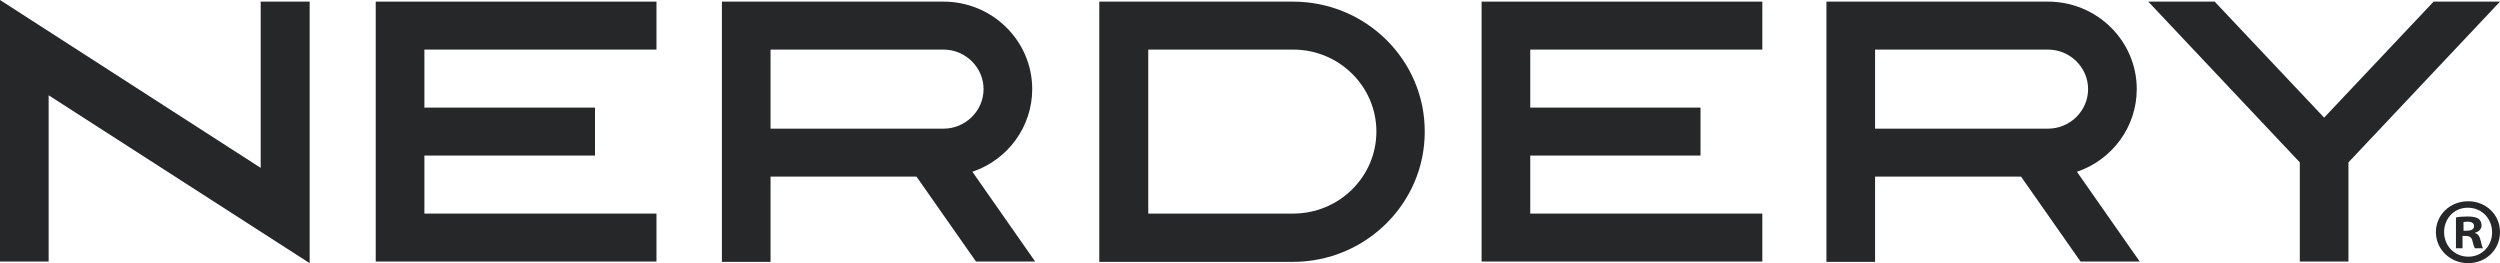
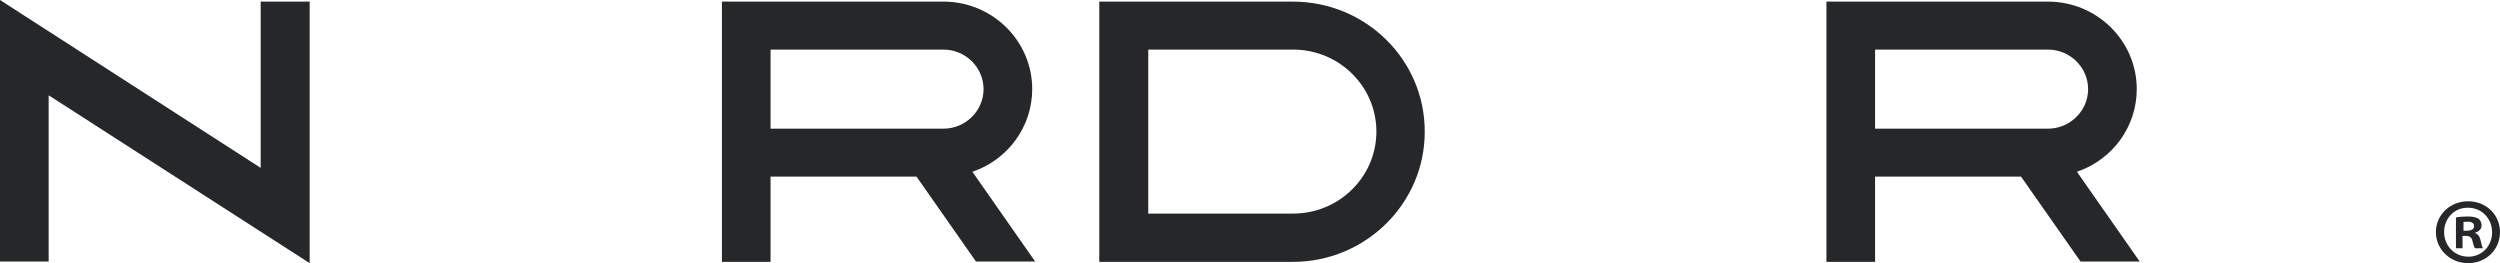
<svg xmlns="http://www.w3.org/2000/svg" width="228px" height="24px" viewBox="0 0 228 24" version="1.1">
  <title>DAC8BF93-C38E-4027-B182-A615E8B6830F</title>
  <g id="Homepage-+-Nav" stroke="none" stroke-width="1" fill="none" fill-rule="evenodd">
    <g id="Homepage_Desktop_Case-study-Option-2" transform="translate(-107, -47)" fill="#252728" fill-rule="nonzero">
      <g id="Nerdery_Logo_Primary_Black-copy_Charcoal" transform="translate(107, 47)">
        <g id="Group">
          <polygon id="Path" points="23.774 15.31 0 0 0 23.852 4.437 23.852 4.437 8.69 28.241 24 28.241 0.148 23.774 0.148" />
-           <polygon id="Path" points="34.267 23.852 59.871 23.852 59.871 19.478 38.705 19.478 38.705 14.187 54.264 14.187 54.264 9.813 38.705 9.813 38.705 4.522 59.871 4.522 59.871 0.148 34.267 0.148" />
-           <path d="M94.138,8.128 C94.138,3.724 90.51,0.148 86.043,0.148 L65.837,0.148 L65.837,23.882 L70.274,23.882 L70.274,16.108 L83.585,16.108 L89.011,23.852 L94.408,23.852 L88.682,15.665 C91.92,14.571 94.138,11.557 94.138,8.128 Z M89.701,8.128 C89.701,10.108 88.052,11.734 86.043,11.734 L70.274,11.734 L70.274,4.522 L86.043,4.522 C88.052,4.522 89.701,6.148 89.701,8.128 Z" id="Shape" />
-           <polygon id="Path" points="135.121 23.852 160.724 23.852 160.724 19.478 139.558 19.478 139.558 14.187 155.088 14.187 155.088 9.813 139.558 9.813 139.558 4.522 160.724 4.522 160.724 0.148 135.121 0.148" />
+           <path d="M94.138,8.128 C94.138,3.724 90.51,0.148 86.043,0.148 L65.837,0.148 L65.837,23.882 L70.274,23.882 L70.274,16.108 L83.585,16.108 L89.011,23.852 L94.408,23.852 L88.682,15.665 C91.92,14.571 94.138,11.557 94.138,8.128 Z M89.701,8.128 C89.701,10.108 88.052,11.734 86.043,11.734 L70.274,11.734 L70.274,4.522 L86.043,4.522 C88.052,4.522 89.701,6.148 89.701,8.128 " id="Shape" />
          <path d="M194.872,8.128 C194.872,3.724 191.244,0.148 186.777,0.148 L166.57,0.148 L166.57,23.882 L171.007,23.882 L171.007,16.108 L184.319,16.108 L189.745,23.852 L195.142,23.852 L189.415,15.665 C192.653,14.571 194.872,11.557 194.872,8.128 Z M190.435,8.128 C190.435,10.108 188.786,11.734 186.777,11.734 L171.007,11.734 L171.007,4.522 L186.777,4.522 C188.786,4.522 190.435,6.148 190.435,8.128 Z" id="Shape" />
          <path d="M117.912,0.148 L100.254,0.148 L100.254,23.882 L117.912,23.882 C124.538,23.882 129.935,18.562 129.935,12.03 C129.964,5.468 124.568,0.148 117.912,0.148 Z M125.527,12 C125.527,16.138 122.11,19.478 117.942,19.478 L104.721,19.478 L104.721,4.522 L117.942,4.522 C122.11,4.522 125.527,7.862 125.527,12 Z" id="Shape" />
-           <polygon id="Path" points="221.944 0.148 211.961 10.729 201.977 0.148 195.921 0.148 209.742 14.808 209.742 23.852 214.179 23.852 214.179 14.808 228 0.148" />
        </g>
        <path d="M224.672,21.044 L224.972,21.044 C225.332,21.044 225.632,20.926 225.632,20.631 C225.632,20.365 225.452,20.217 225.032,20.217 C224.852,20.217 224.732,20.246 224.672,20.246 L224.672,21.044 Z M224.642,22.64 L223.983,22.64 L223.983,19.833 C224.252,19.773 224.612,19.744 225.062,19.744 C225.602,19.744 225.841,19.833 226.051,19.951 C226.201,20.069 226.321,20.305 226.321,20.571 C226.321,20.867 226.081,21.133 225.721,21.222 L225.721,21.251 C225.991,21.34 226.141,21.547 226.231,21.931 C226.321,22.345 226.381,22.522 226.441,22.64 L225.721,22.64 C225.632,22.552 225.572,22.286 225.482,21.961 C225.422,21.665 225.242,21.517 224.882,21.517 L224.582,21.517 L224.582,22.64 L224.642,22.64 Z M222.903,21.163 C222.903,22.404 223.833,23.409 225.122,23.409 C226.381,23.409 227.28,22.404 227.28,21.192 C227.28,19.951 226.351,18.946 225.092,18.946 C223.833,18.916 222.903,19.921 222.903,21.163 M228,21.163 C228,22.759 226.741,24 225.092,24 C223.473,24 222.154,22.759 222.154,21.163 C222.154,19.596 223.443,18.355 225.092,18.355 C226.741,18.355 228,19.596 228,21.163" id="Shape" />
      </g>
    </g>
  </g>
</svg>